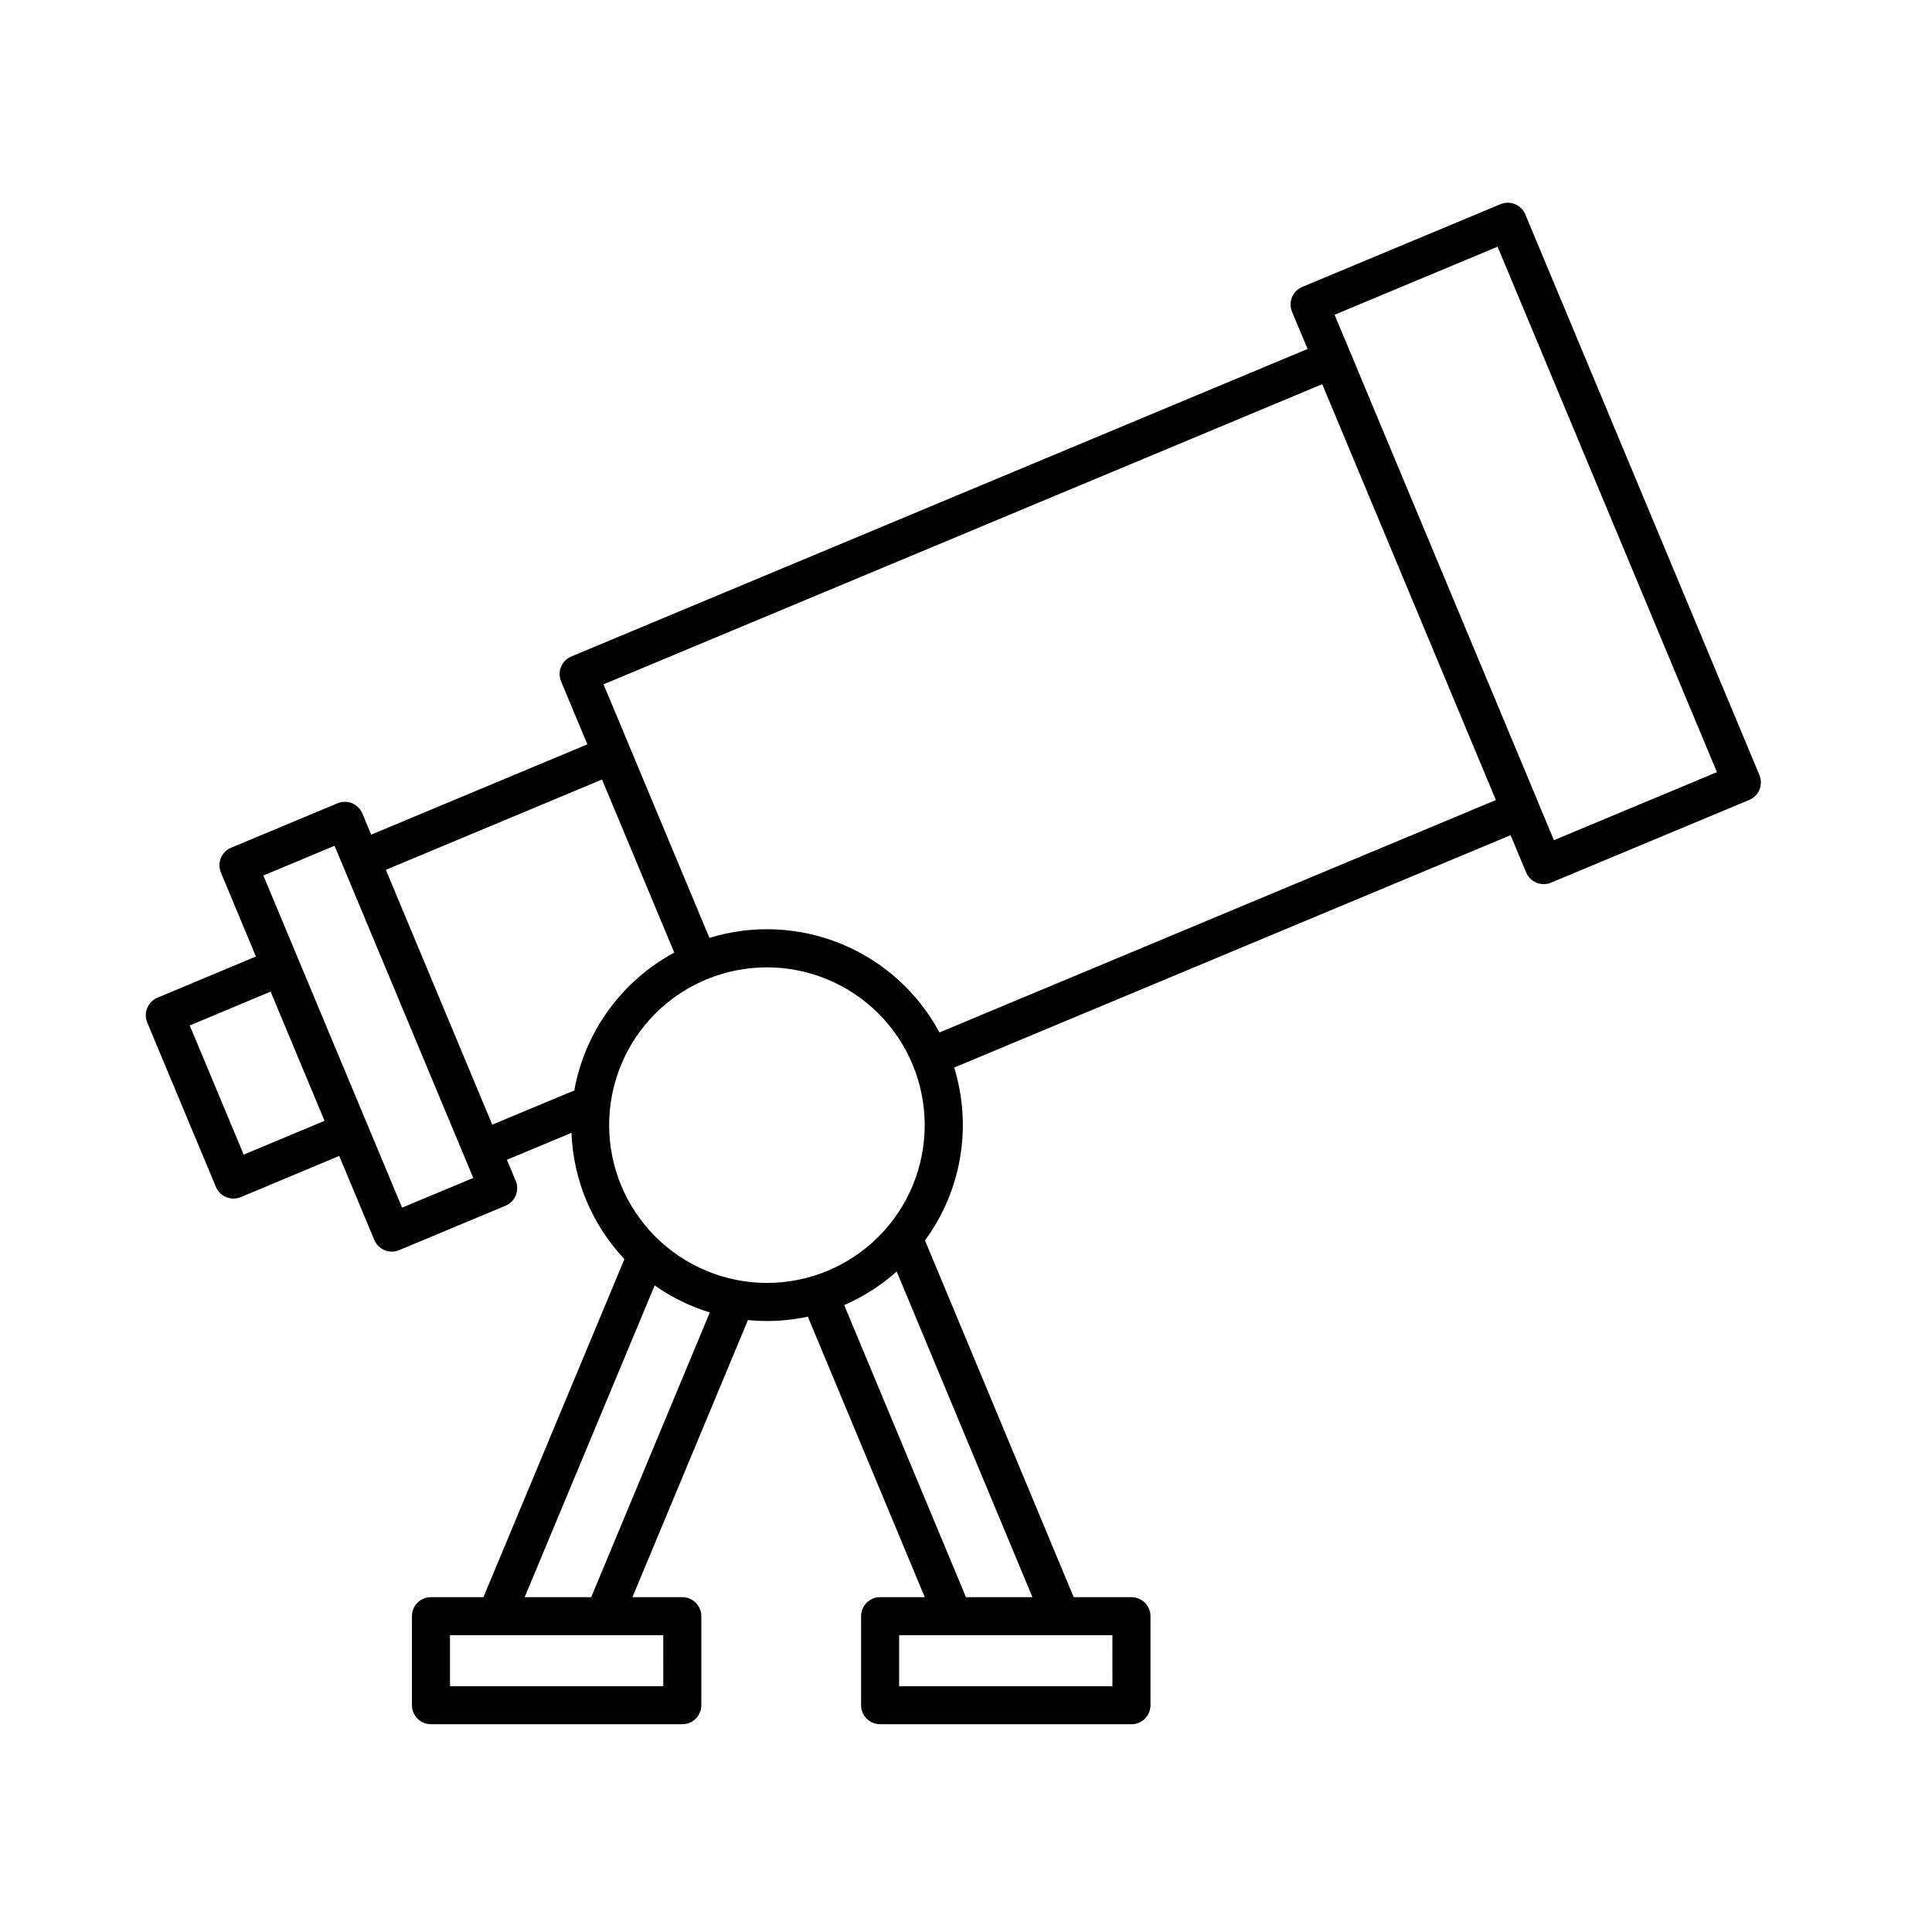
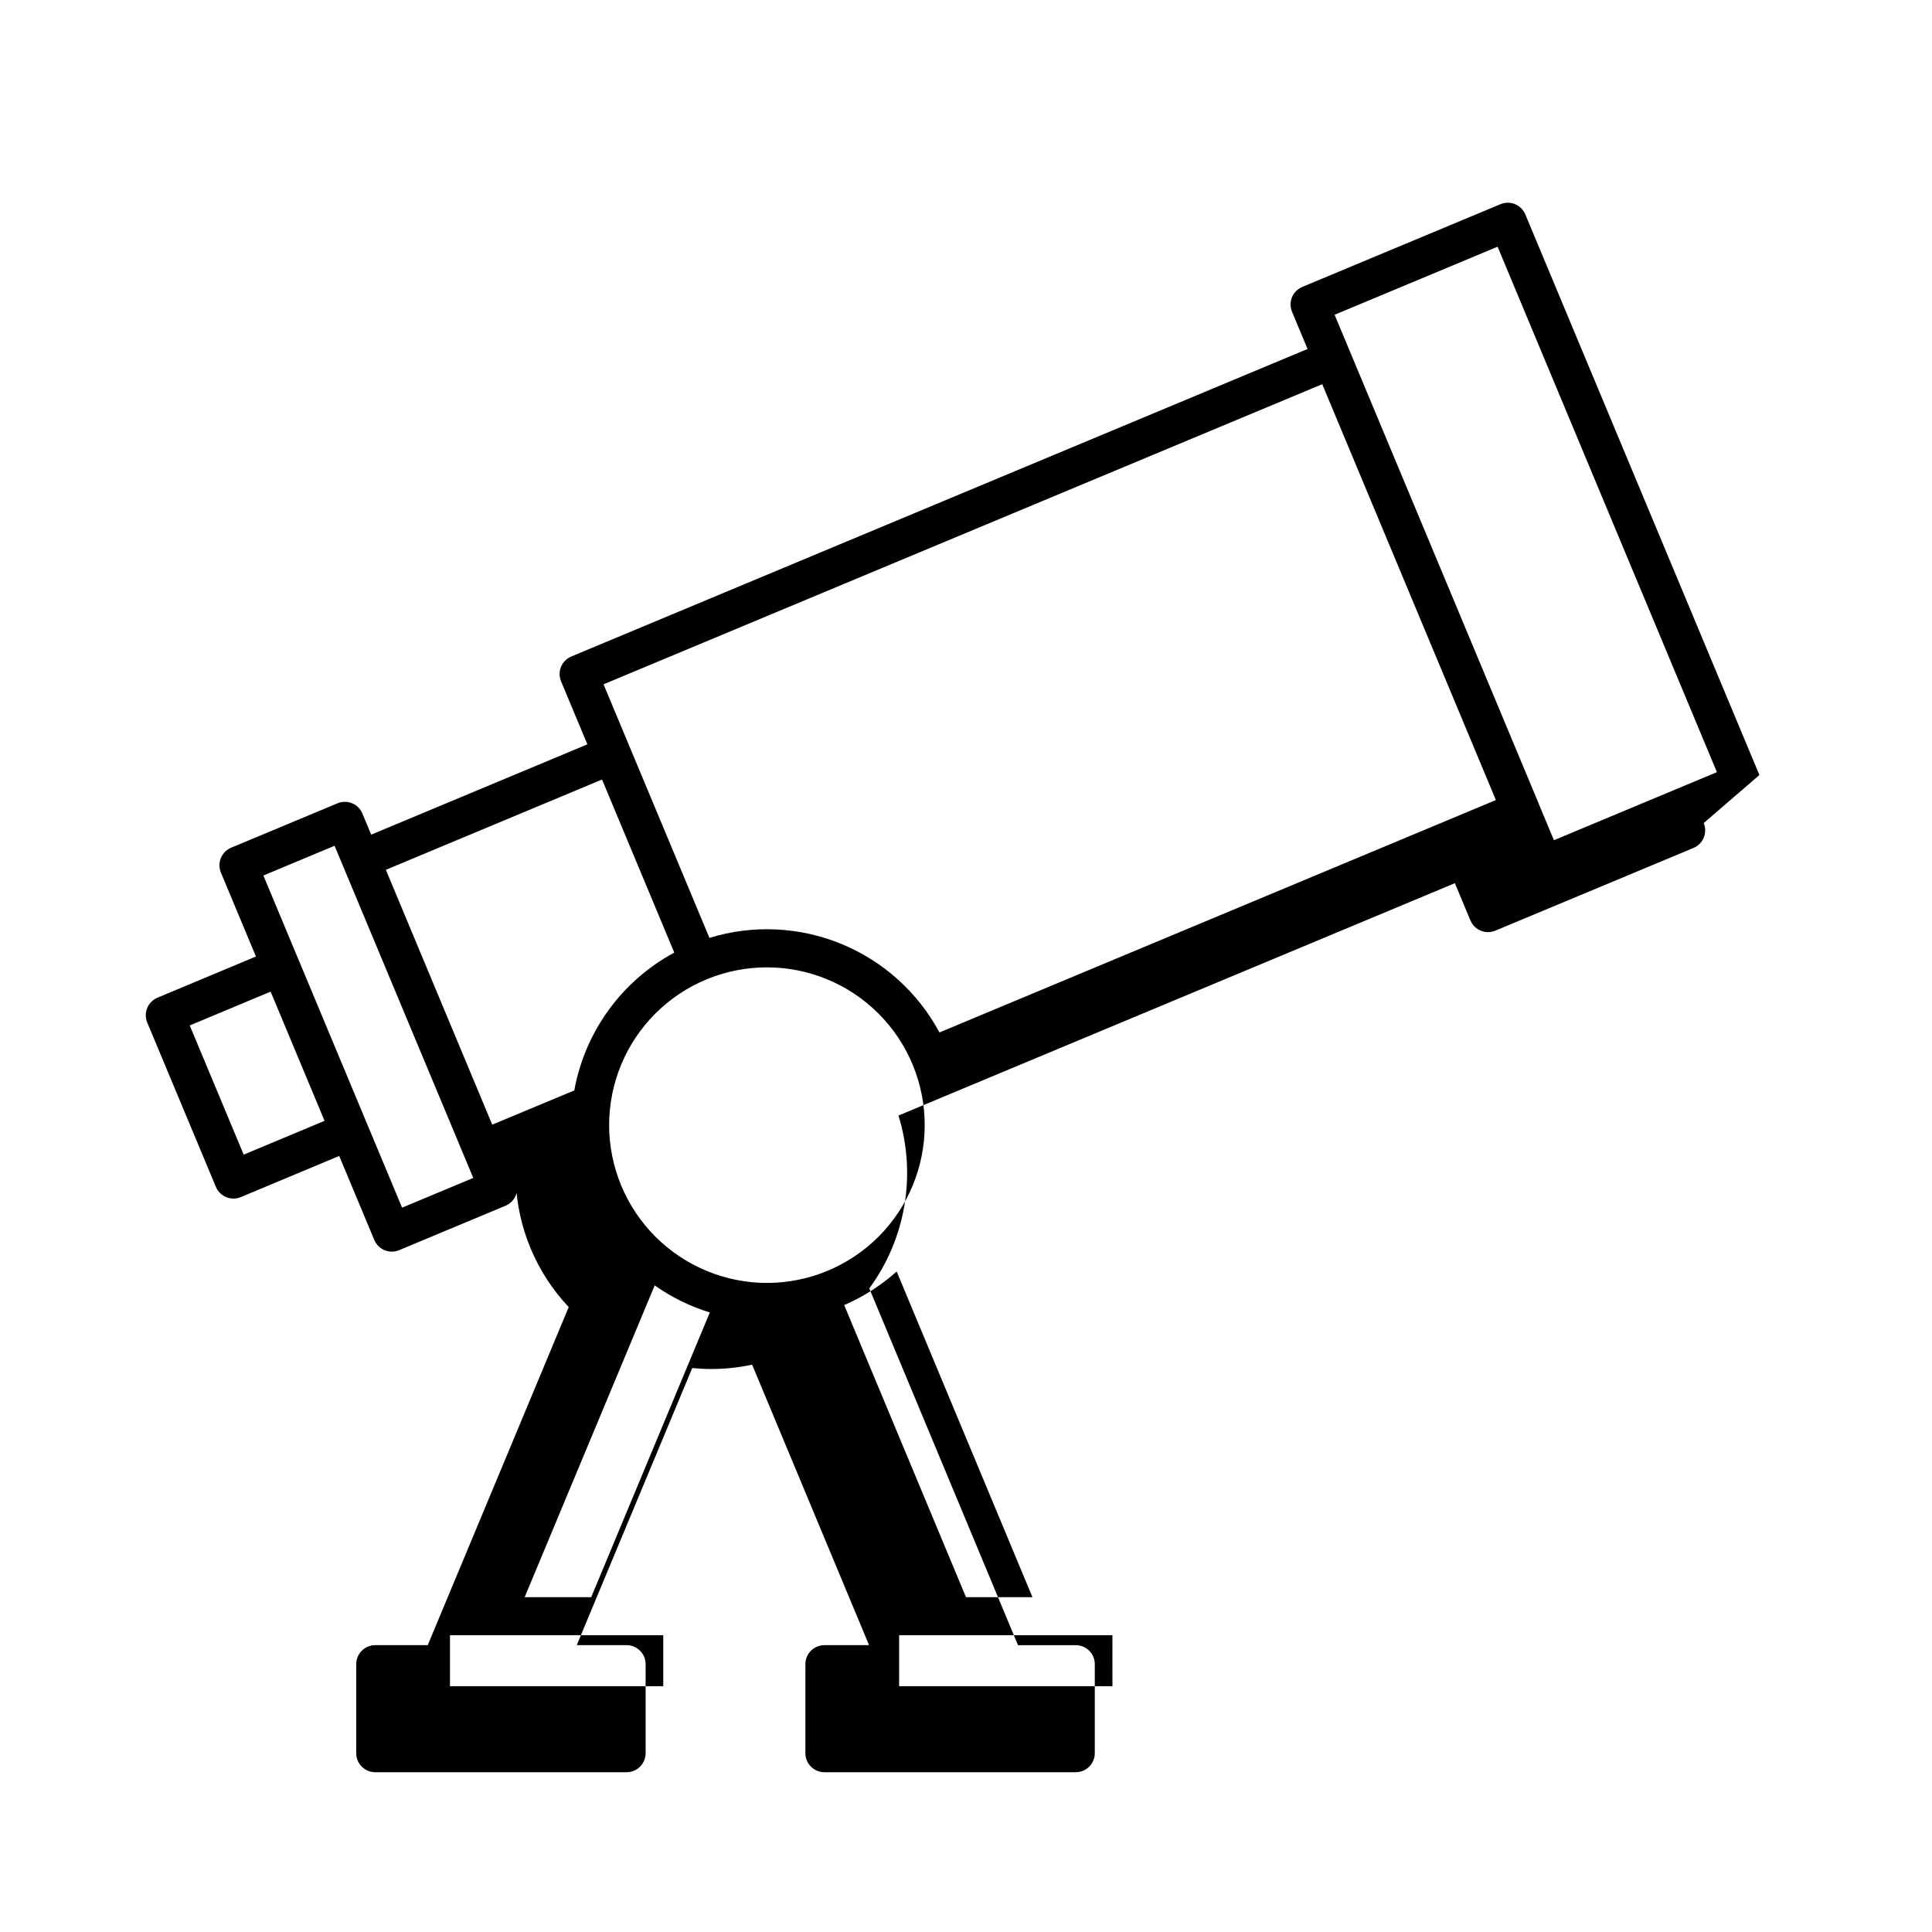
<svg xmlns="http://www.w3.org/2000/svg" fill="#000000" width="800px" height="800px" version="1.1" viewBox="144 144 512 512">
-   <path d="m610.26 349.39-62.031-148.56c-0.516-1.234-1.5-2.215-2.738-2.727-1.238-0.508-2.629-0.504-3.863 0.016l-52.508 21.914c-1.238 0.516-2.219 1.5-2.727 2.738-0.512 1.238-0.504 2.629 0.012 3.863l4.113 9.848-195.11 81.492c-1.238 0.512-2.219 1.5-2.727 2.738-0.512 1.238-0.504 2.625 0.012 3.859l6.969 16.688-57.289 23.93-2.332-5.59c-0.516-1.238-1.5-2.219-2.738-2.727-1.238-0.508-2.625-0.504-3.863 0.012l-28.18 11.766c-1.234 0.516-2.215 1.5-2.727 2.738-0.508 1.238-0.504 2.629 0.016 3.863l9.277 22.234-26.09 10.914c-1.234 0.516-2.215 1.5-2.723 2.738-0.508 1.234-0.504 2.625 0.012 3.859l18.191 43.543c0.781 1.879 2.621 3.102 4.656 3.102 0.668 0 1.332-0.133 1.945-0.395l26.078-10.91 9.289 22.25 0.004 0.004c0.516 1.234 1.5 2.215 2.738 2.727 1.238 0.508 2.629 0.504 3.863-0.016l28.176-11.766c1.234-0.516 2.215-1.5 2.723-2.738s0.504-2.629-0.016-3.863l-2.332-5.582 17.094-7.137h0.004c0.48 12.484 5.469 24.375 14.039 33.461l-37.359 89.59h-13.914c-2.781 0-5.039 2.258-5.039 5.039v23.594c0 1.336 0.531 2.617 1.477 3.562 0.945 0.945 2.227 1.477 3.562 1.477h66.617c1.336 0 2.617-0.531 3.562-1.477 0.945-0.945 1.477-2.227 1.477-3.562v-23.594c0-1.336-0.531-2.617-1.477-3.562-0.945-0.945-2.227-1.477-3.562-1.477h-13.215l30.609-73.434c1.656 0.16 3.336 0.25 5.039 0.25 3.641 0 7.269-0.387 10.832-1.148l30.988 74.332h-11.84 0.004c-2.785 0-5.039 2.258-5.039 5.039v23.594c0 1.336 0.531 2.617 1.477 3.562 0.941 0.945 2.223 1.477 3.562 1.477h66.617c1.336 0 2.617-0.531 3.562-1.477 0.945-0.945 1.477-2.227 1.477-3.562v-23.594c0-1.336-0.531-2.617-1.477-3.562-0.945-0.945-2.227-1.477-3.562-1.477h-15.312l-39.41-94.547c9.688-13.184 12.559-30.176 7.738-45.809l147.45-61.578 4.121 9.871c0.781 1.879 2.621 3.106 4.66 3.102 0.664 0 1.324-0.133 1.938-0.391l52.508-21.914 0.004-0.004c1.234-0.512 2.219-1.496 2.727-2.734 0.508-1.238 0.504-2.629-0.016-3.863zm-401.68 100.6-14.297-34.234 21.434-8.965 14.293 34.238zm41.977 14.051-9.223-22.086c-0.023-0.059-0.031-0.117-0.055-0.172-0.023-0.059-0.059-0.102-0.086-0.16l-18.074-43.285c0-0.031-0.016-0.066-0.031-0.102-0.016-0.035-0.039-0.059-0.055-0.098l-9.234-22.121 18.863-7.879 2.316 5.543 0.016 0.051 0.02 0.031 31.977 76.578c0.027 0.082 0.039 0.168 0.074 0.25 0.035 0.082 0.066 0.098 0.09 0.148l2.266 5.426zm-4.301-89.531 57.289-23.93 19.145 45.871v-0.004c-13.926 7.516-23.676 20.957-26.496 36.527l-21.746 9.07zm73.516 216.35h-56.523v-13.512h12.148 0.074 28.484 0.074 15.742zm-19.098-23.59h-17.633l34.457-82.625c4.461 3.148 9.391 5.57 14.609 7.172zm4.75-125.1v0.004c0-11.09 4.406-21.727 12.246-29.57 7.844-7.84 18.48-12.246 29.57-12.246 11.09 0 21.727 4.406 29.57 12.246 7.84 7.844 12.246 18.48 12.246 29.57 0 11.09-4.406 21.727-12.246 29.566-7.844 7.844-18.48 12.25-29.57 12.25-11.086-0.016-21.715-4.426-29.555-12.266s-12.25-18.469-12.262-29.555zm133.38 148.69-56.527 0.004v-13.516h14.367 0.074 28.457 0.074 13.551zm-38.809-23.59-32.277-77.406c5.082-2.207 9.777-5.211 13.91-8.902l35.98 86.309zm-7.031-149.66c-5.684-10.594-14.867-18.883-25.988-23.453-11.117-4.574-23.48-5.141-34.973-1.609l-28.059-67.199 190.46-79.535 46.02 110.21zm162.84-50.945-4.109-9.848v-0.043l-49.855-119.4c-0.016-0.039-0.02-0.078-0.035-0.117-0.02-0.039-0.039-0.07-0.059-0.109l-4.066-9.734 43.195-18.035 58.125 139.25z" />
+   <path d="m610.26 349.39-62.031-148.56c-0.516-1.234-1.5-2.215-2.738-2.727-1.238-0.508-2.629-0.504-3.863 0.016l-52.508 21.914c-1.238 0.516-2.219 1.5-2.727 2.738-0.512 1.238-0.504 2.629 0.012 3.863l4.113 9.848-195.11 81.492c-1.238 0.512-2.219 1.5-2.727 2.738-0.512 1.238-0.504 2.625 0.012 3.859l6.969 16.688-57.289 23.93-2.332-5.59c-0.516-1.238-1.5-2.219-2.738-2.727-1.238-0.508-2.625-0.504-3.863 0.012l-28.18 11.766c-1.234 0.516-2.215 1.5-2.727 2.738-0.508 1.238-0.504 2.629 0.016 3.863l9.277 22.234-26.09 10.914c-1.234 0.516-2.215 1.5-2.723 2.738-0.508 1.234-0.504 2.625 0.012 3.859l18.191 43.543c0.781 1.879 2.621 3.102 4.656 3.102 0.668 0 1.332-0.133 1.945-0.395l26.078-10.91 9.289 22.25 0.004 0.004c0.516 1.234 1.5 2.215 2.738 2.727 1.238 0.508 2.629 0.504 3.863-0.016l28.176-11.766c1.234-0.516 2.215-1.5 2.723-2.738s0.504-2.629-0.016-3.863h0.004c0.48 12.484 5.469 24.375 14.039 33.461l-37.359 89.59h-13.914c-2.781 0-5.039 2.258-5.039 5.039v23.594c0 1.336 0.531 2.617 1.477 3.562 0.945 0.945 2.227 1.477 3.562 1.477h66.617c1.336 0 2.617-0.531 3.562-1.477 0.945-0.945 1.477-2.227 1.477-3.562v-23.594c0-1.336-0.531-2.617-1.477-3.562-0.945-0.945-2.227-1.477-3.562-1.477h-13.215l30.609-73.434c1.656 0.16 3.336 0.25 5.039 0.25 3.641 0 7.269-0.387 10.832-1.148l30.988 74.332h-11.84 0.004c-2.785 0-5.039 2.258-5.039 5.039v23.594c0 1.336 0.531 2.617 1.477 3.562 0.941 0.945 2.223 1.477 3.562 1.477h66.617c1.336 0 2.617-0.531 3.562-1.477 0.945-0.945 1.477-2.227 1.477-3.562v-23.594c0-1.336-0.531-2.617-1.477-3.562-0.945-0.945-2.227-1.477-3.562-1.477h-15.312l-39.41-94.547c9.688-13.184 12.559-30.176 7.738-45.809l147.45-61.578 4.121 9.871c0.781 1.879 2.621 3.106 4.66 3.102 0.664 0 1.324-0.133 1.938-0.391l52.508-21.914 0.004-0.004c1.234-0.512 2.219-1.496 2.727-2.734 0.508-1.238 0.504-2.629-0.016-3.863zm-401.68 100.6-14.297-34.234 21.434-8.965 14.293 34.238zm41.977 14.051-9.223-22.086c-0.023-0.059-0.031-0.117-0.055-0.172-0.023-0.059-0.059-0.102-0.086-0.16l-18.074-43.285c0-0.031-0.016-0.066-0.031-0.102-0.016-0.035-0.039-0.059-0.055-0.098l-9.234-22.121 18.863-7.879 2.316 5.543 0.016 0.051 0.02 0.031 31.977 76.578c0.027 0.082 0.039 0.168 0.074 0.25 0.035 0.082 0.066 0.098 0.09 0.148l2.266 5.426zm-4.301-89.531 57.289-23.93 19.145 45.871v-0.004c-13.926 7.516-23.676 20.957-26.496 36.527l-21.746 9.07zm73.516 216.35h-56.523v-13.512h12.148 0.074 28.484 0.074 15.742zm-19.098-23.59h-17.633l34.457-82.625c4.461 3.148 9.391 5.57 14.609 7.172zm4.75-125.1v0.004c0-11.09 4.406-21.727 12.246-29.57 7.844-7.84 18.48-12.246 29.57-12.246 11.09 0 21.727 4.406 29.57 12.246 7.84 7.844 12.246 18.48 12.246 29.57 0 11.09-4.406 21.727-12.246 29.566-7.844 7.844-18.48 12.25-29.57 12.25-11.086-0.016-21.715-4.426-29.555-12.266s-12.25-18.469-12.262-29.555zm133.38 148.69-56.527 0.004v-13.516h14.367 0.074 28.457 0.074 13.551zm-38.809-23.59-32.277-77.406c5.082-2.207 9.777-5.211 13.91-8.902l35.98 86.309zm-7.031-149.66c-5.684-10.594-14.867-18.883-25.988-23.453-11.117-4.574-23.48-5.141-34.973-1.609l-28.059-67.199 190.46-79.535 46.02 110.21zm162.84-50.945-4.109-9.848v-0.043l-49.855-119.4c-0.016-0.039-0.02-0.078-0.035-0.117-0.02-0.039-0.039-0.07-0.059-0.109l-4.066-9.734 43.195-18.035 58.125 139.25z" />
</svg>